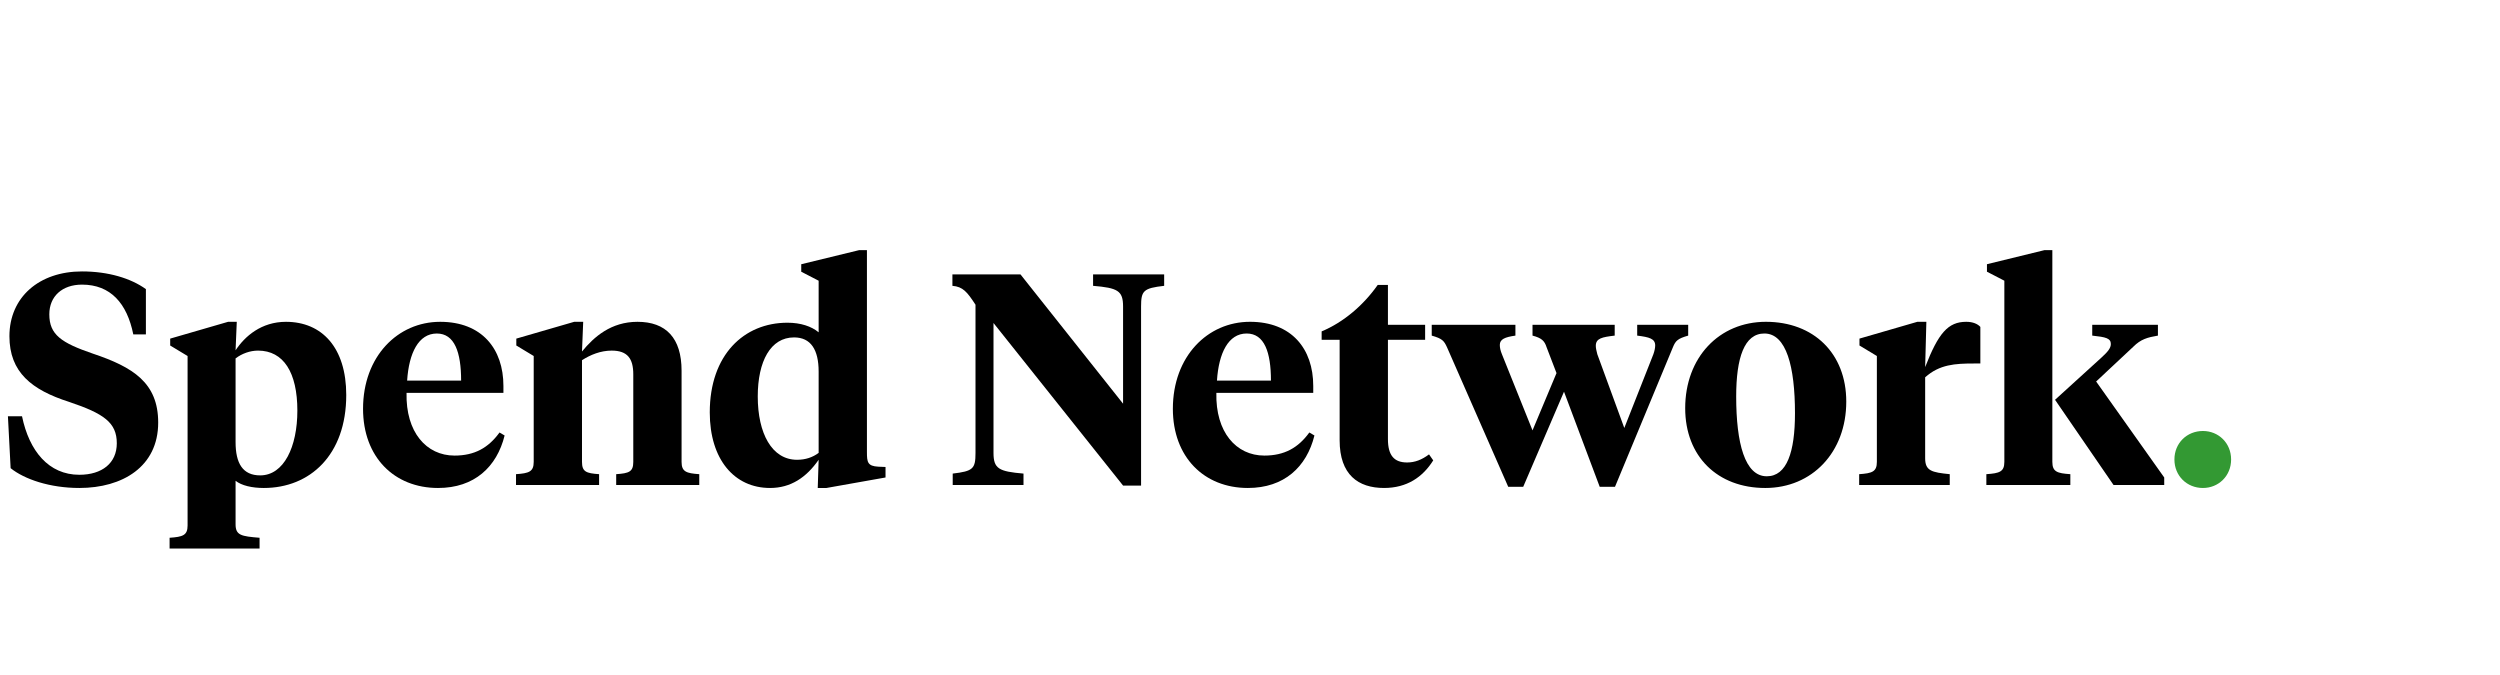
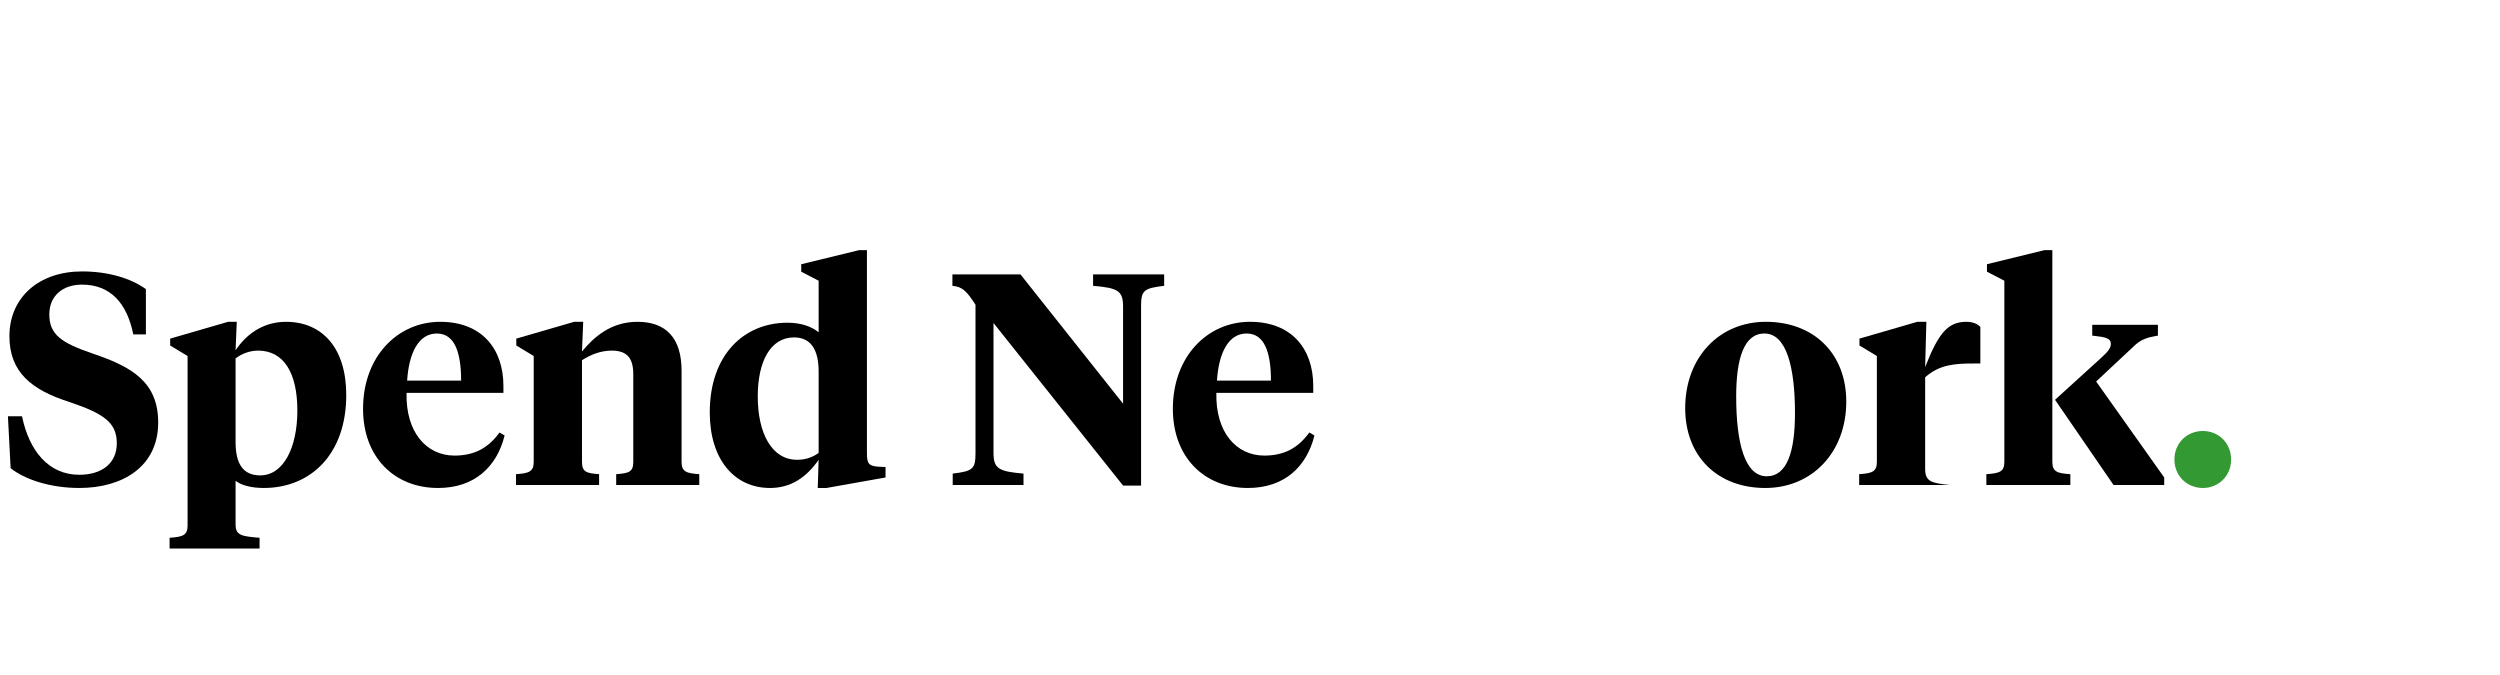
<svg xmlns="http://www.w3.org/2000/svg" width="100%" height="100%" viewBox="0 0 13892 3750" version="1.1" xml:space="preserve" style="fill-rule:evenodd;clip-rule:evenodd;stroke-linejoin:round;stroke-miterlimit:2;">
  <g>
    <path d="M440.704,2711.59c240,0 438.334,-118.334 438.334,-363.334c0,-221.666 -140.001,-308.333 -363.334,-383.333c-175,-60 -241.666,-105 -241.666,-218.333c0,-100 71.666,-165 181.666,-165c158.333,0 250,103.333 285,276.666l70,0l0,-251.666c-83.333,-60 -208.333,-98.334 -355,-98.334c-238.333,0 -403.333,143.334 -403.333,360c0,200 123.333,298.334 331.667,365c193.333,65 264.999,115 264.999,230c0,110 -81.666,175 -208.333,175c-170,0 -278.333,-131.666 -318.333,-325l-78.334,0l15,288.334c76.667,61.666 218.334,110 381.667,110Z" style="fill-rule:nonzero;" />
    <path d="M1445.7,2641.59c-96.667,0 -136.667,-66.667 -136.667,-185l0,-465c35,-26.667 80.001,-43.334 125,-43.334c141.667,0 218.334,121.667 218.334,333.334c0,201.666 -75,360 -206.667,360Zm-403.333,278.333c0,55 -26.667,63.333 -100,68.333l0,60l500,0l0,-60c-101.667,-8.333 -133.334,-13.333 -133.334,-75l0,-241.666c33.334,26.666 91.667,40 156.667,40c256.667,0 458.333,-183.334 458.333,-516.667c0,-263.333 -135,-406.667 -335,-406.667c-136.666,0 -228.333,80 -280,158.334l6.667,-158.334l-48.333,0l-321.667,93.334l0,38.333l96.667,58.333l0,941.667Z" style="fill-rule:nonzero;" />
    <path d="M2445.7,1788.26c-235,0 -428.333,191.667 -428.333,483.334c0,268.333 173.333,440 416.667,440c201.666,0 326.666,-116.667 370,-291.667l-28.334,-16.667c-61.666,85 -138.333,128.334 -250,128.334c-156.666,0 -271.666,-130 -266.666,-348.334l538.333,0l0,-38.333c0,-206.667 -120,-356.667 -351.667,-356.667Zm-18.333,65c98.333,0 135,103.334 135,261.667l-300,0c10,-153.333 63.333,-261.667 165,-261.667Z" style="fill-rule:nonzero;" />
    <path d="M3519.04,2566.59c-0.001,55 -23.334,63.333 -95.001,68.333l0.001,60l461.666,0l0,-60c-71.667,-5 -98.333,-13.333 -98.333,-68.333l0,-506.667c0,-181.667 -86.667,-271.667 -245,-271.667c-146.667,0 -241.667,83.334 -308.334,165l6.667,-165l-50,0l-321.667,93.334l0,38.333l96.667,58.333l0,588.334c0,55 -26.667,63.333 -98.333,68.333l0,60l461.666,0l0,-60c-71.666,-5 -95,-13.333 -95,-68.333l0,-565c46.667,-30 103.334,-53.334 165,-53.334c88.334,0 120,45 120,131.667l0,486.667Z" style="fill-rule:nonzero;" />
    <path d="M4412.37,1874.92c93.333,0 136.667,68.333 136.667,190l-0.001,451.667c-33.333,25 -73.333,38.333 -119.999,38.333c-140.001,0 -218.334,-146.667 -218.334,-351.667c0,-196.666 71.667,-328.333 201.667,-328.333Zm136.666,-315l0,286.667c-40,-33.334 -100,-53.334 -173.333,-53.334c-241.667,0 -431.667,178.334 -431.667,498.334c0,261.666 136.667,420 335,420c115,0 201.667,-58.334 270,-156.667l-5,156.667l48.334,0l328.333,-58.334l0,-58.333l-40,-1.667c-60,-3.333 -63.333,-25 -63.333,-81.666l0,-1121.67l-43.334,0l-321.666,78.333l0,41.667l96.666,50Z" style="fill-rule:nonzero;" />
    <path d="M6240.7,2243.26l-570,-718.333l-378.333,0l0,63.333c58.333,5 81.667,33.334 128.333,105l0,823.334c0,88.333 -13.333,101.666 -126.666,115l0,63.333l393.333,0l0,-63.333c-136.667,-11.667 -166.667,-26.667 -166.667,-115l0,-721.667l720,903.333l100,0l0,-995c0,-88.333 13.334,-101.666 128.334,-115l0,-63.333l-395,0l0,63.333c136.666,11.667 166.666,26.667 166.666,115l0,540Z" style="fill-rule:nonzero;" />
    <g transform="matrix(4.167,0,0,4.167,6480.71,2694.93)">
      <g transform="matrix(400,0,0,400,0,0)">
        <path d="M0.279,-0.544c-0.141,0 -0.257,0.115 -0.257,0.29c0,0.161 0.104,0.264 0.25,0.264c0.121,0 0.196,-0.07 0.222,-0.175l-0.017,-0.01c-0.037,0.051 -0.083,0.077 -0.15,0.077c-0.094,0 -0.163,-0.078 -0.16,-0.209l0.323,0l0,-0.023c0,-0.124 -0.072,-0.214 -0.211,-0.214Zm-0.011,0.039c0.059,0 0.081,0.062 0.081,0.157l-0.18,0c0.006,-0.092 0.038,-0.157 0.099,-0.157Z" style="fill-rule:nonzero;" />
      </g>
      <g transform="matrix(400,0,0,400,206,0)">
-         <path d="M0.224,-0.667l-0.034,0c-0.047,0.067 -0.113,0.124 -0.187,0.155l0,0.028l0.06,0l0,0.335c0,0.115 0.062,0.159 0.148,0.159c0.076,0 0.129,-0.036 0.164,-0.092l-0.014,-0.02c-0.024,0.018 -0.047,0.027 -0.073,0.027c-0.043,0 -0.064,-0.023 -0.064,-0.078l0,-0.331l0.124,0l0,-0.05l-0.124,0l0,-0.133Z" style="fill-rule:nonzero;" />
-       </g>
+         </g>
      <g transform="matrix(400,0,0,400,352,0)">
-         <path d="M0.647,-0.19l-0.09,-0.246c-0.003,-0.012 -0.005,-0.02 -0.005,-0.028c0,-0.025 0.021,-0.029 0.063,-0.034l0,-0.036l-0.274,0l0,0.036c0.03,0.008 0.04,0.017 0.047,0.039l0.033,0.086l-0.08,0.191l-0.102,-0.254c-0.005,-0.012 -0.007,-0.022 -0.007,-0.031c0,-0.019 0.017,-0.026 0.052,-0.031l0,-0.036l-0.279,0l0,0.036c0.035,0.01 0.041,0.017 0.051,0.039l0.204,0.465l0.05,0l0.136,-0.317l0.119,0.317l0.051,0l0.193,-0.465c0.009,-0.022 0.016,-0.029 0.051,-0.039l0,-0.036l-0.17,0l0,0.036c0.04,0.005 0.06,0.01 0.06,0.033c0,0.007 -0.002,0.018 -0.006,0.029l-0.097,0.246Z" style="fill-rule:nonzero;" />
-       </g>
+         </g>
      <g transform="matrix(400,0,0,400,683.2,0)">
        <path d="M0.294,-0.029c-0.073,0 -0.102,-0.11 -0.102,-0.266c0,-0.129 0.027,-0.21 0.094,-0.21c0.073,0 0.102,0.11 0.102,0.266c0,0.129 -0.027,0.21 -0.094,0.21Zm-0.005,0.039c0.156,0 0.27,-0.119 0.27,-0.288c0,-0.161 -0.109,-0.266 -0.268,-0.266c-0.156,0 -0.269,0.119 -0.269,0.288c0,0.161 0.108,0.266 0.267,0.266Z" style="fill-rule:nonzero;" />
      </g>
      <g transform="matrix(400,0,0,400,915.2,0)">
-         <path d="M0.242,-0.359c0.048,-0.043 0.1,-0.046 0.163,-0.046l0.021,0l0,-0.122c-0.009,-0.01 -0.025,-0.017 -0.047,-0.017c-0.061,0 -0.093,0.038 -0.137,0.151l0.004,-0.151l-0.03,0l-0.193,0.056l0,0.023l0.058,0.035l0,0.353c0,0.033 -0.016,0.038 -0.059,0.041l0,0.036l0.302,0l0,-0.036c-0.06,-0.006 -0.082,-0.011 -0.082,-0.053l0,-0.27Z" style="fill-rule:nonzero;" />
+         <path d="M0.242,-0.359c0.048,-0.043 0.1,-0.046 0.163,-0.046l0.021,0l0,-0.122c-0.009,-0.01 -0.025,-0.017 -0.047,-0.017c-0.061,0 -0.093,0.038 -0.137,0.151l0.004,-0.151l-0.03,0l-0.193,0.056l0,0.023l0.058,0.035l0,0.353c0,0.033 -0.016,0.038 -0.059,0.041l0,0.036l0.302,0c-0.06,-0.006 -0.082,-0.011 -0.082,-0.053l0,-0.27Z" style="fill-rule:nonzero;" />
      </g>
      <g transform="matrix(400,0,0,400,1086.4,0)">
        <path d="M0.247,-0.284l0.195,0.284l0.169,0l0,-0.025l-0.227,-0.32l0.124,-0.116c0.025,-0.025 0.047,-0.031 0.082,-0.037l0,-0.036l-0.219,0l0,0.036c0.046,0.005 0.062,0.009 0.062,0.028c0,0.013 -0.009,0.025 -0.031,0.045l-0.155,0.141Zm-0.169,0.207c0,0.033 -0.016,0.038 -0.06,0.041l0,0.036l0.28,0l0,-0.036c-0.044,-0.003 -0.06,-0.008 -0.06,-0.041l0,-0.706l-0.026,0l-0.192,0.047l0,0.025l0.058,0.03l0,0.604Z" style="fill-rule:nonzero;" />
      </g>
      <g transform="matrix(400,0,0,400,1332.4,0)">
        <path d="M0.03,-0.085c0,0.055 0.042,0.095 0.095,0.095c0.052,0 0.094,-0.04 0.094,-0.095c0,-0.055 -0.042,-0.095 -0.094,-0.095c-0.053,0 -0.095,0.04 -0.095,0.095Z" style="fill:#393;fill-rule:nonzero;" />
      </g>
    </g>
  </g>
</svg>